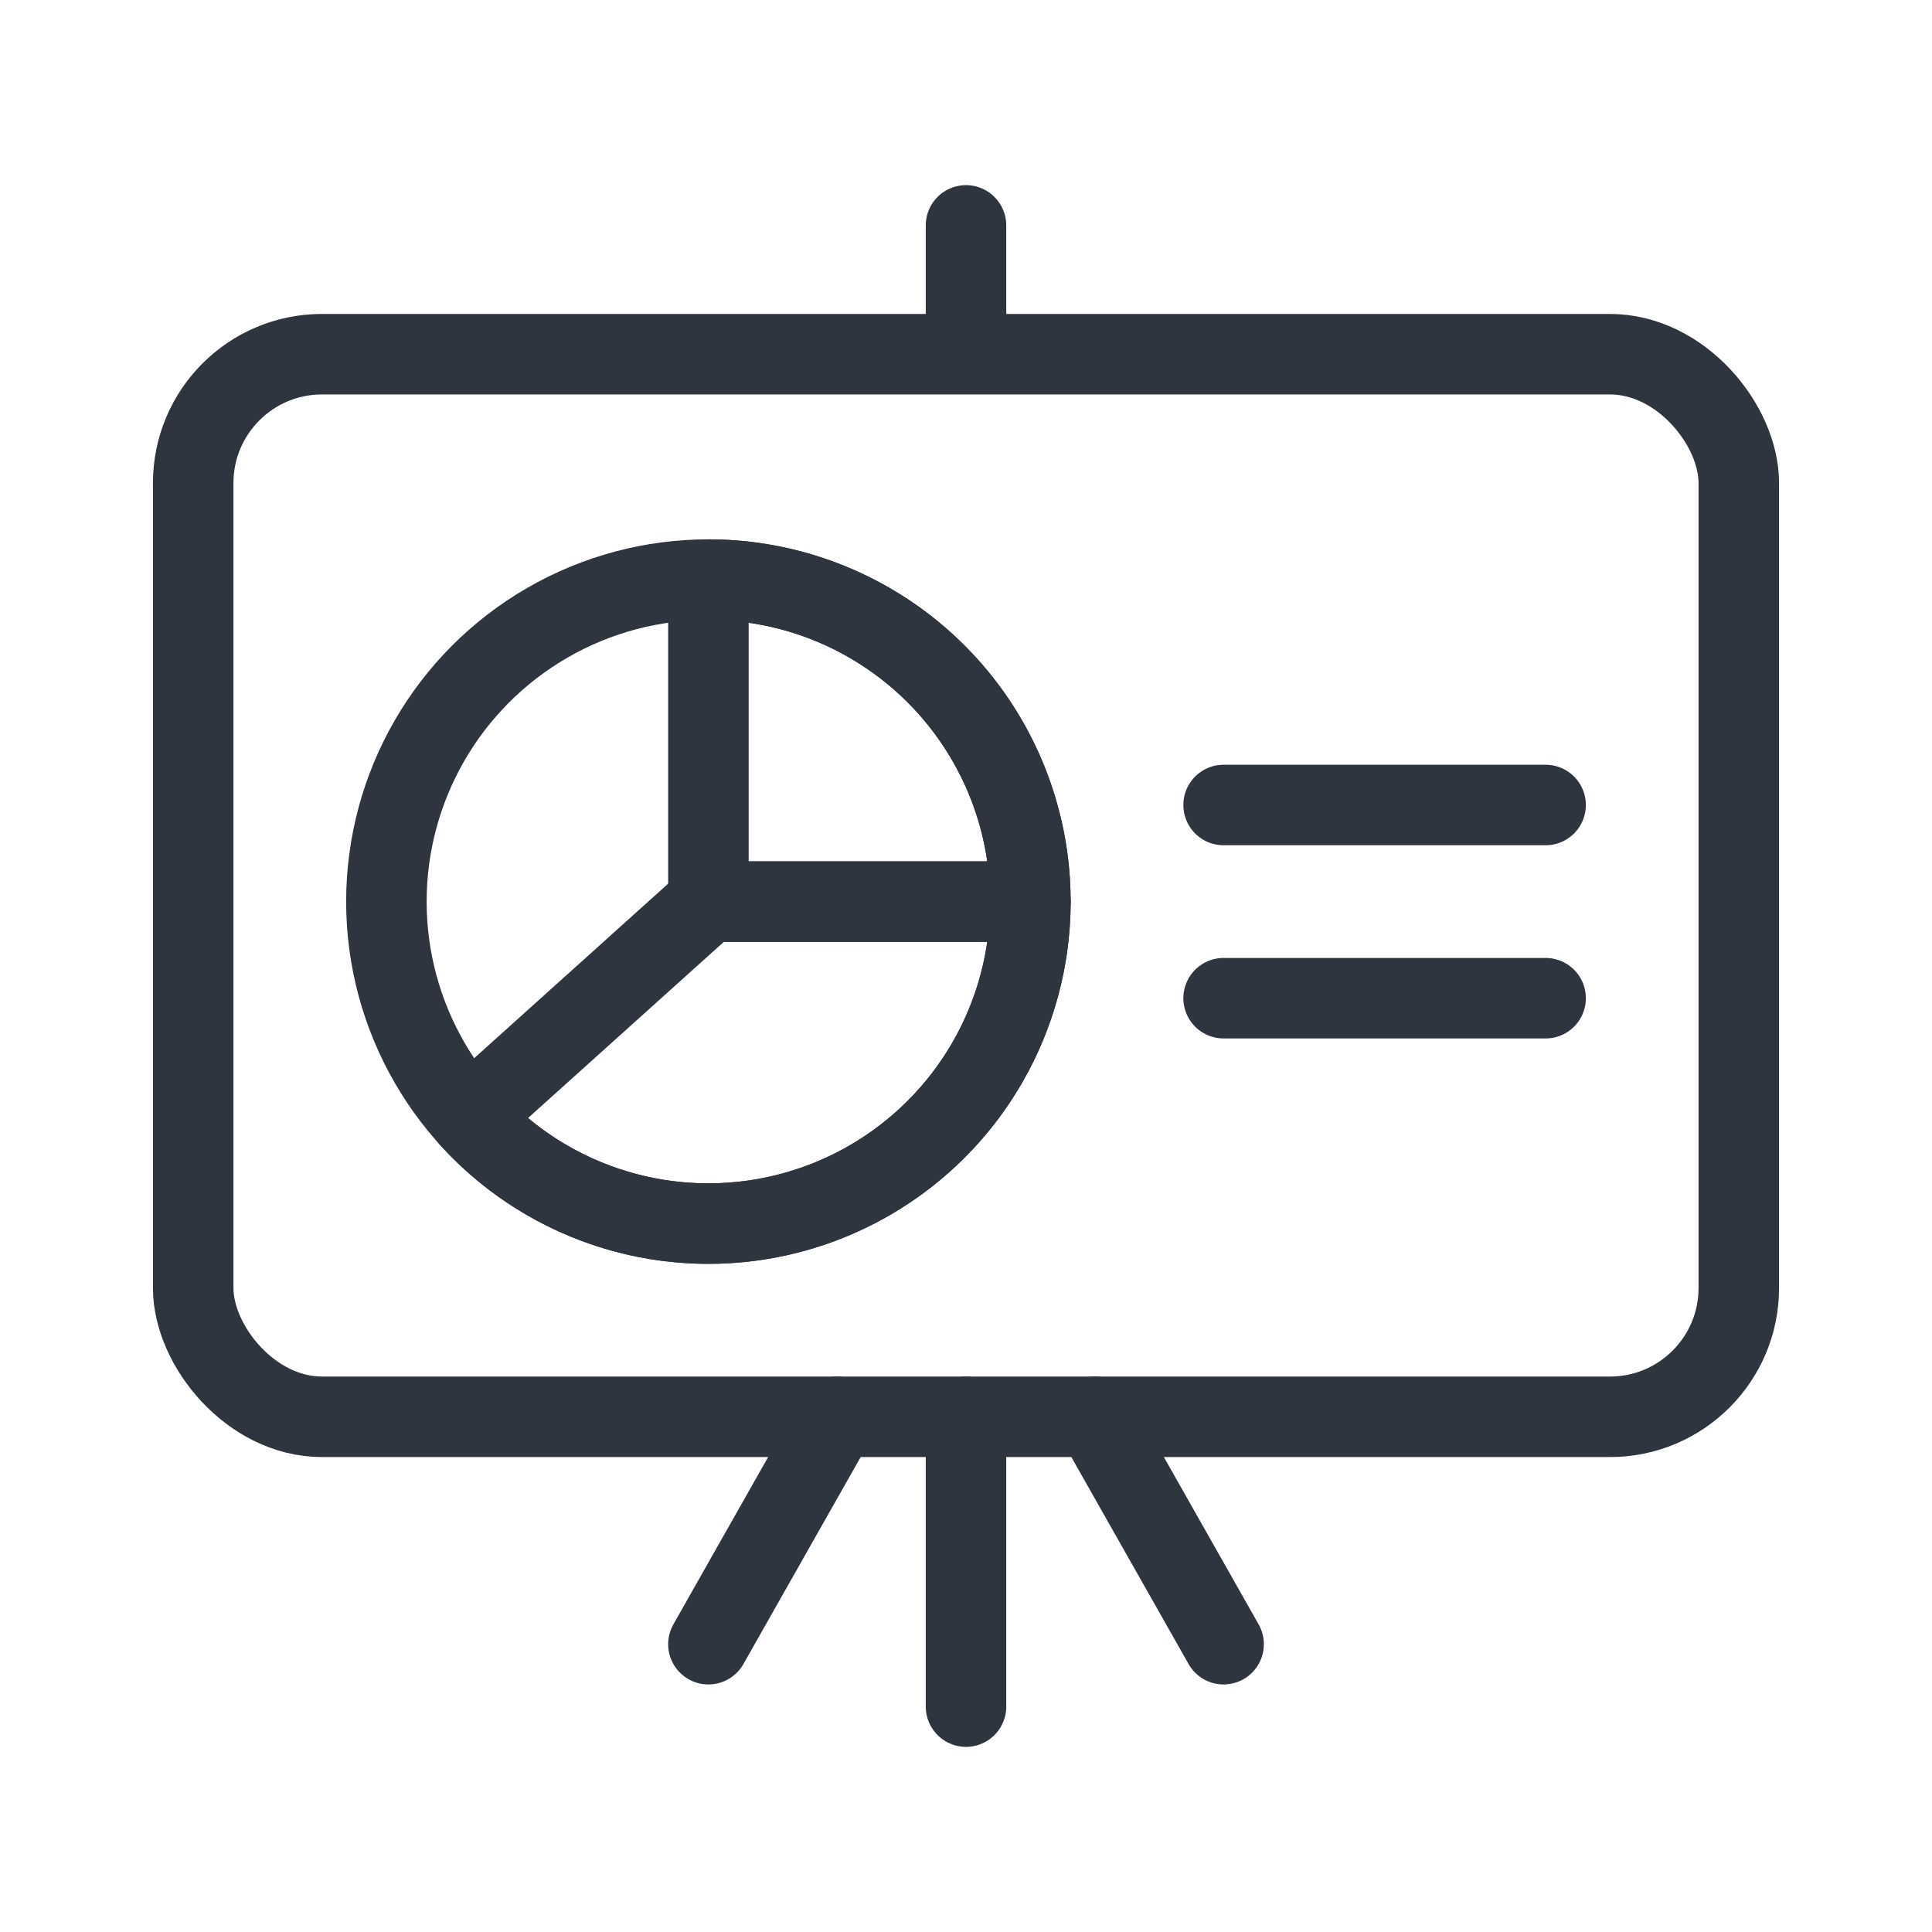
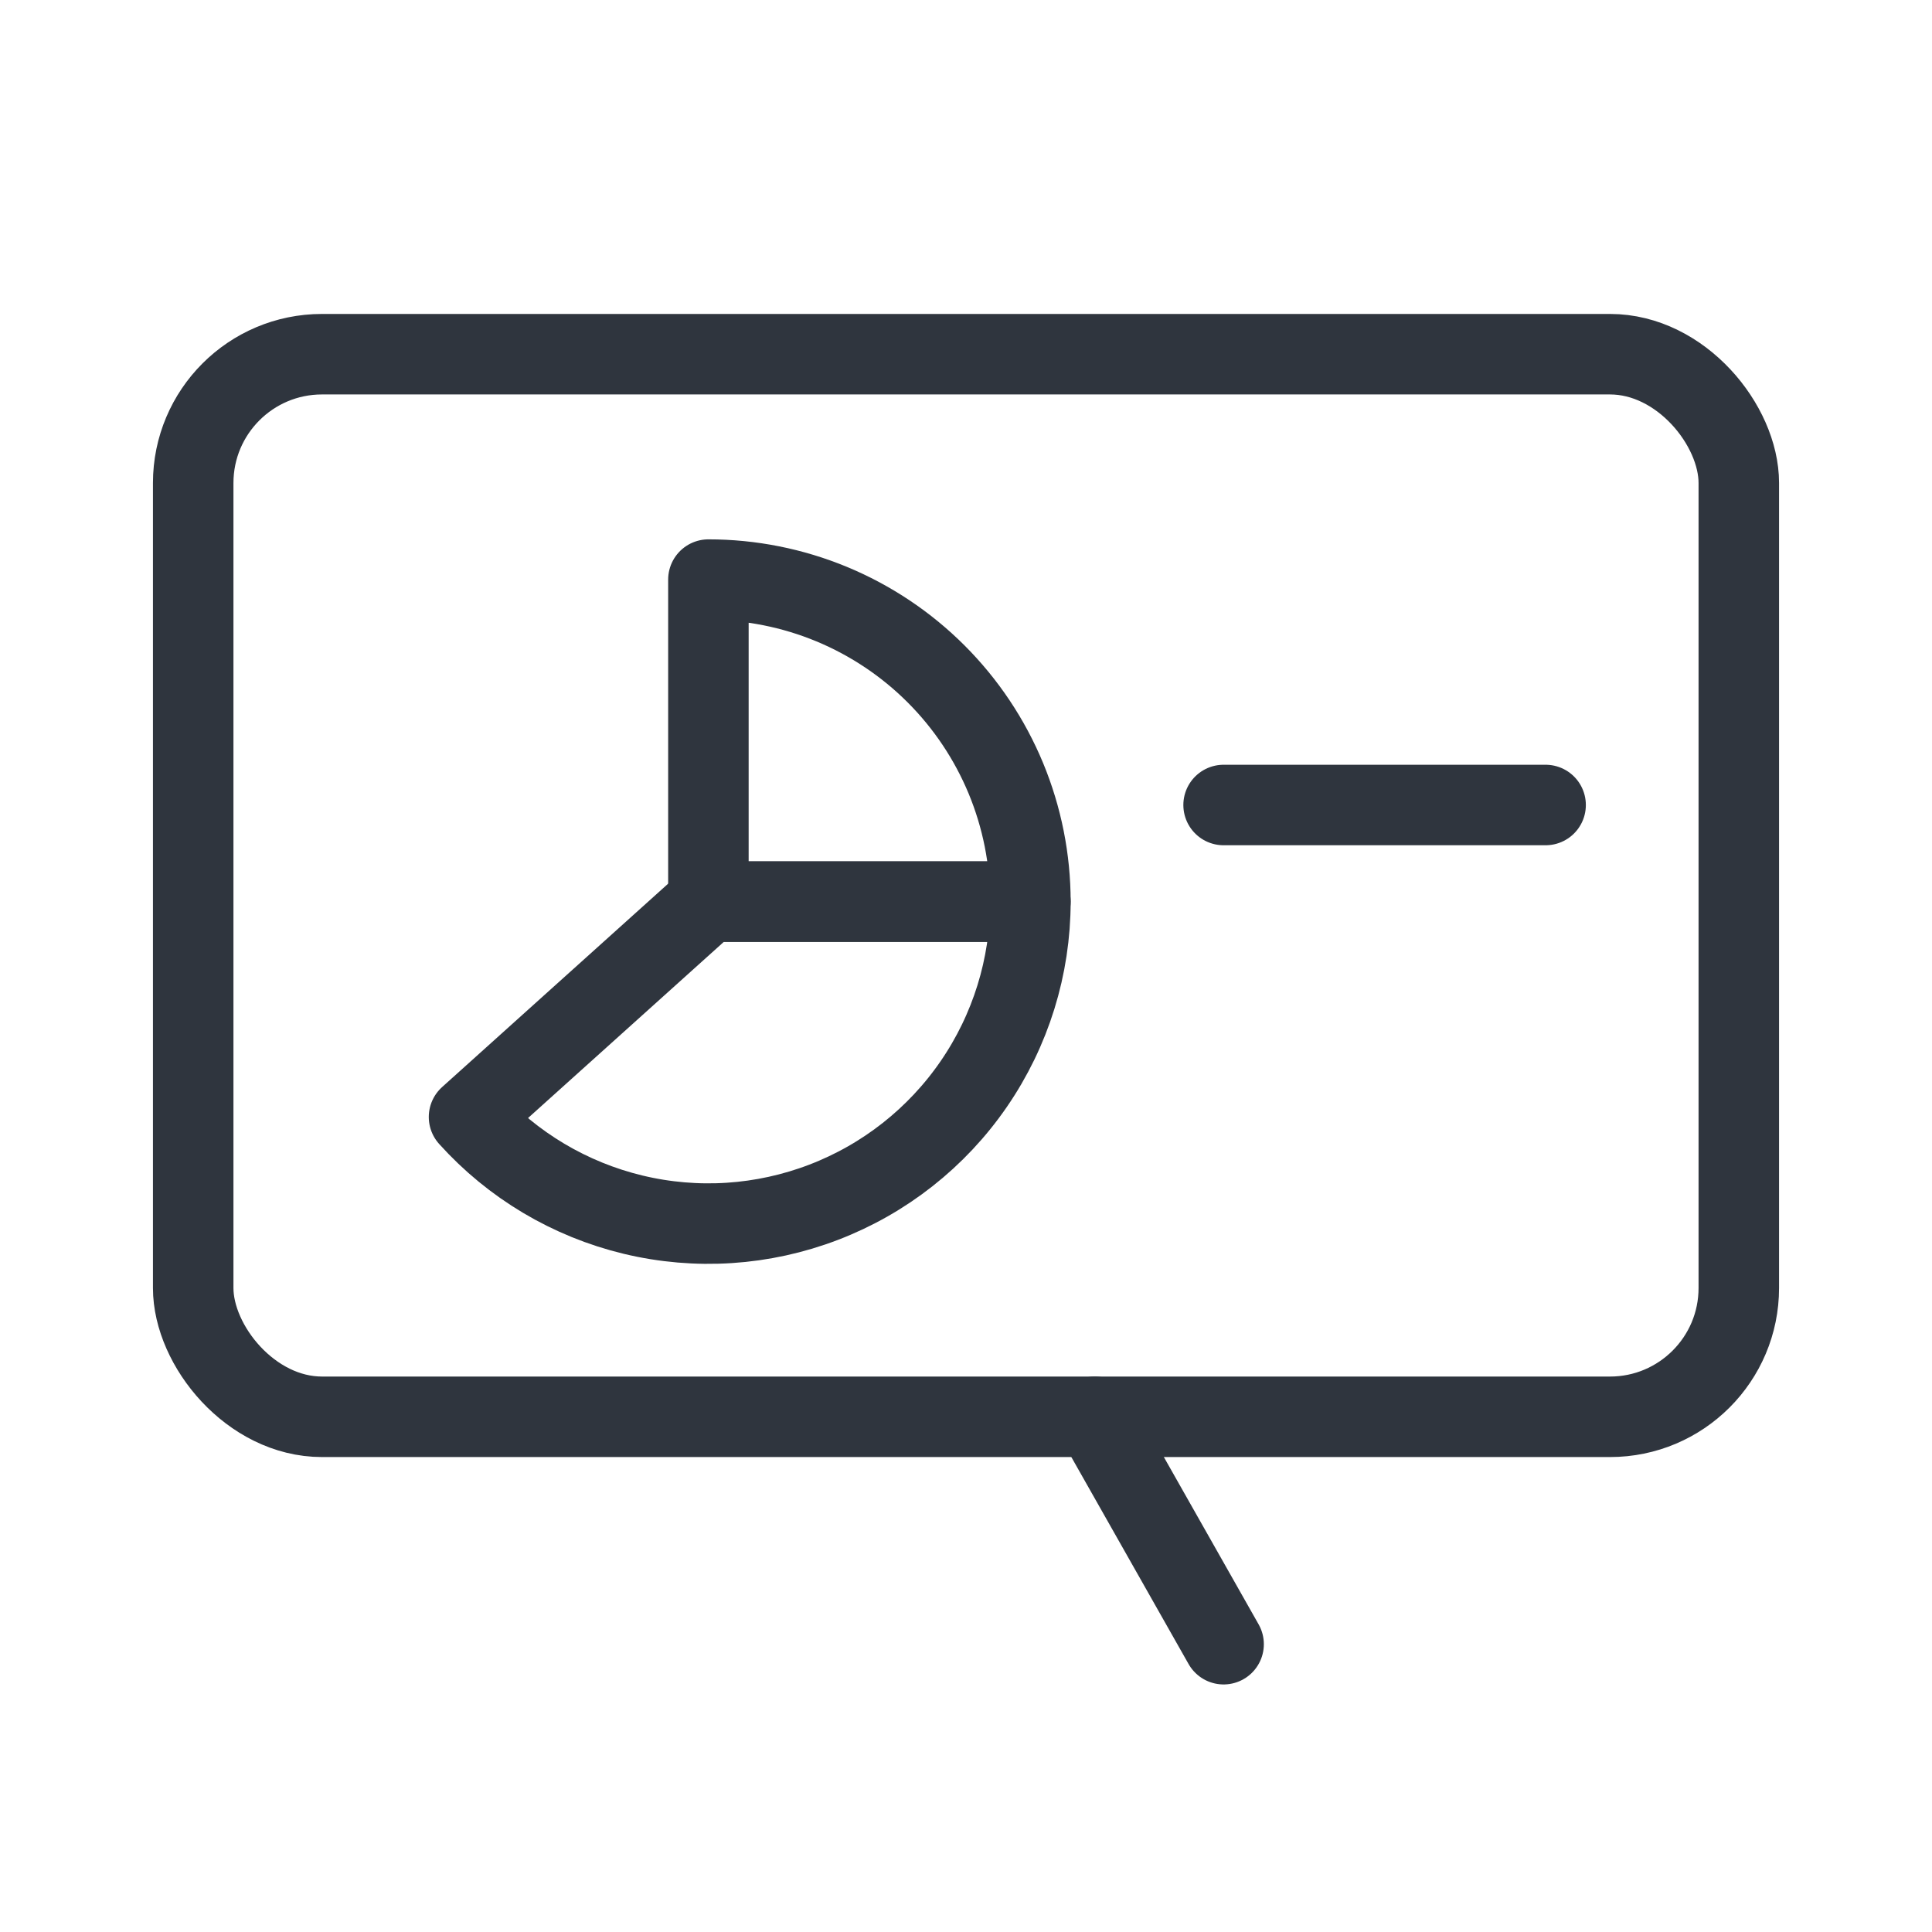
<svg xmlns="http://www.w3.org/2000/svg" width="60" height="60" viewBox="0 0 60 60" fill="none">
  <rect x="6" y="11" width="48" height="33" rx="4" stroke="#2F353E" stroke-width="2.5" />
  <path d="M38 25H48" stroke="#2F353E" stroke-width="2.5" stroke-linecap="round" />
-   <path d="M38 31H48" stroke="#2F353E" stroke-width="2.5" stroke-linecap="round" />
-   <path d="M30 10L30 7" stroke="#2F353E" stroke-width="2.5" stroke-linecap="round" />
-   <path d="M30 53L30 44" stroke="#2F353E" stroke-width="2.5" stroke-linecap="round" />
-   <path d="M22 51.062L26 44" stroke="#2F353E" stroke-width="2.5" stroke-linecap="round" />
  <path d="M38 51.062L34 44" stroke="#2F353E" stroke-width="2.5" stroke-linecap="round" />
-   <circle cx="22" cy="28" r="10" stroke="#2F353E" stroke-width="2.5" stroke-linejoin="round" />
  <path d="M32 28C32 26.687 31.741 25.386 31.239 24.173C30.736 22.96 30 21.858 29.071 20.929C28.142 20 27.04 19.264 25.827 18.761C24.614 18.259 23.313 18 22 18L22 28H32Z" stroke="#2F353E" stroke-width="2.5" stroke-linejoin="round" />
  <path d="M32 28C32 30.023 31.387 31.998 30.241 33.665C29.095 35.332 27.471 36.612 25.582 37.336C23.694 38.061 21.63 38.196 19.663 37.723C17.696 37.25 15.919 36.192 14.566 34.689L22 28L32 28Z" stroke="#2F353E" stroke-width="2.5" stroke-linejoin="round" />
</svg>